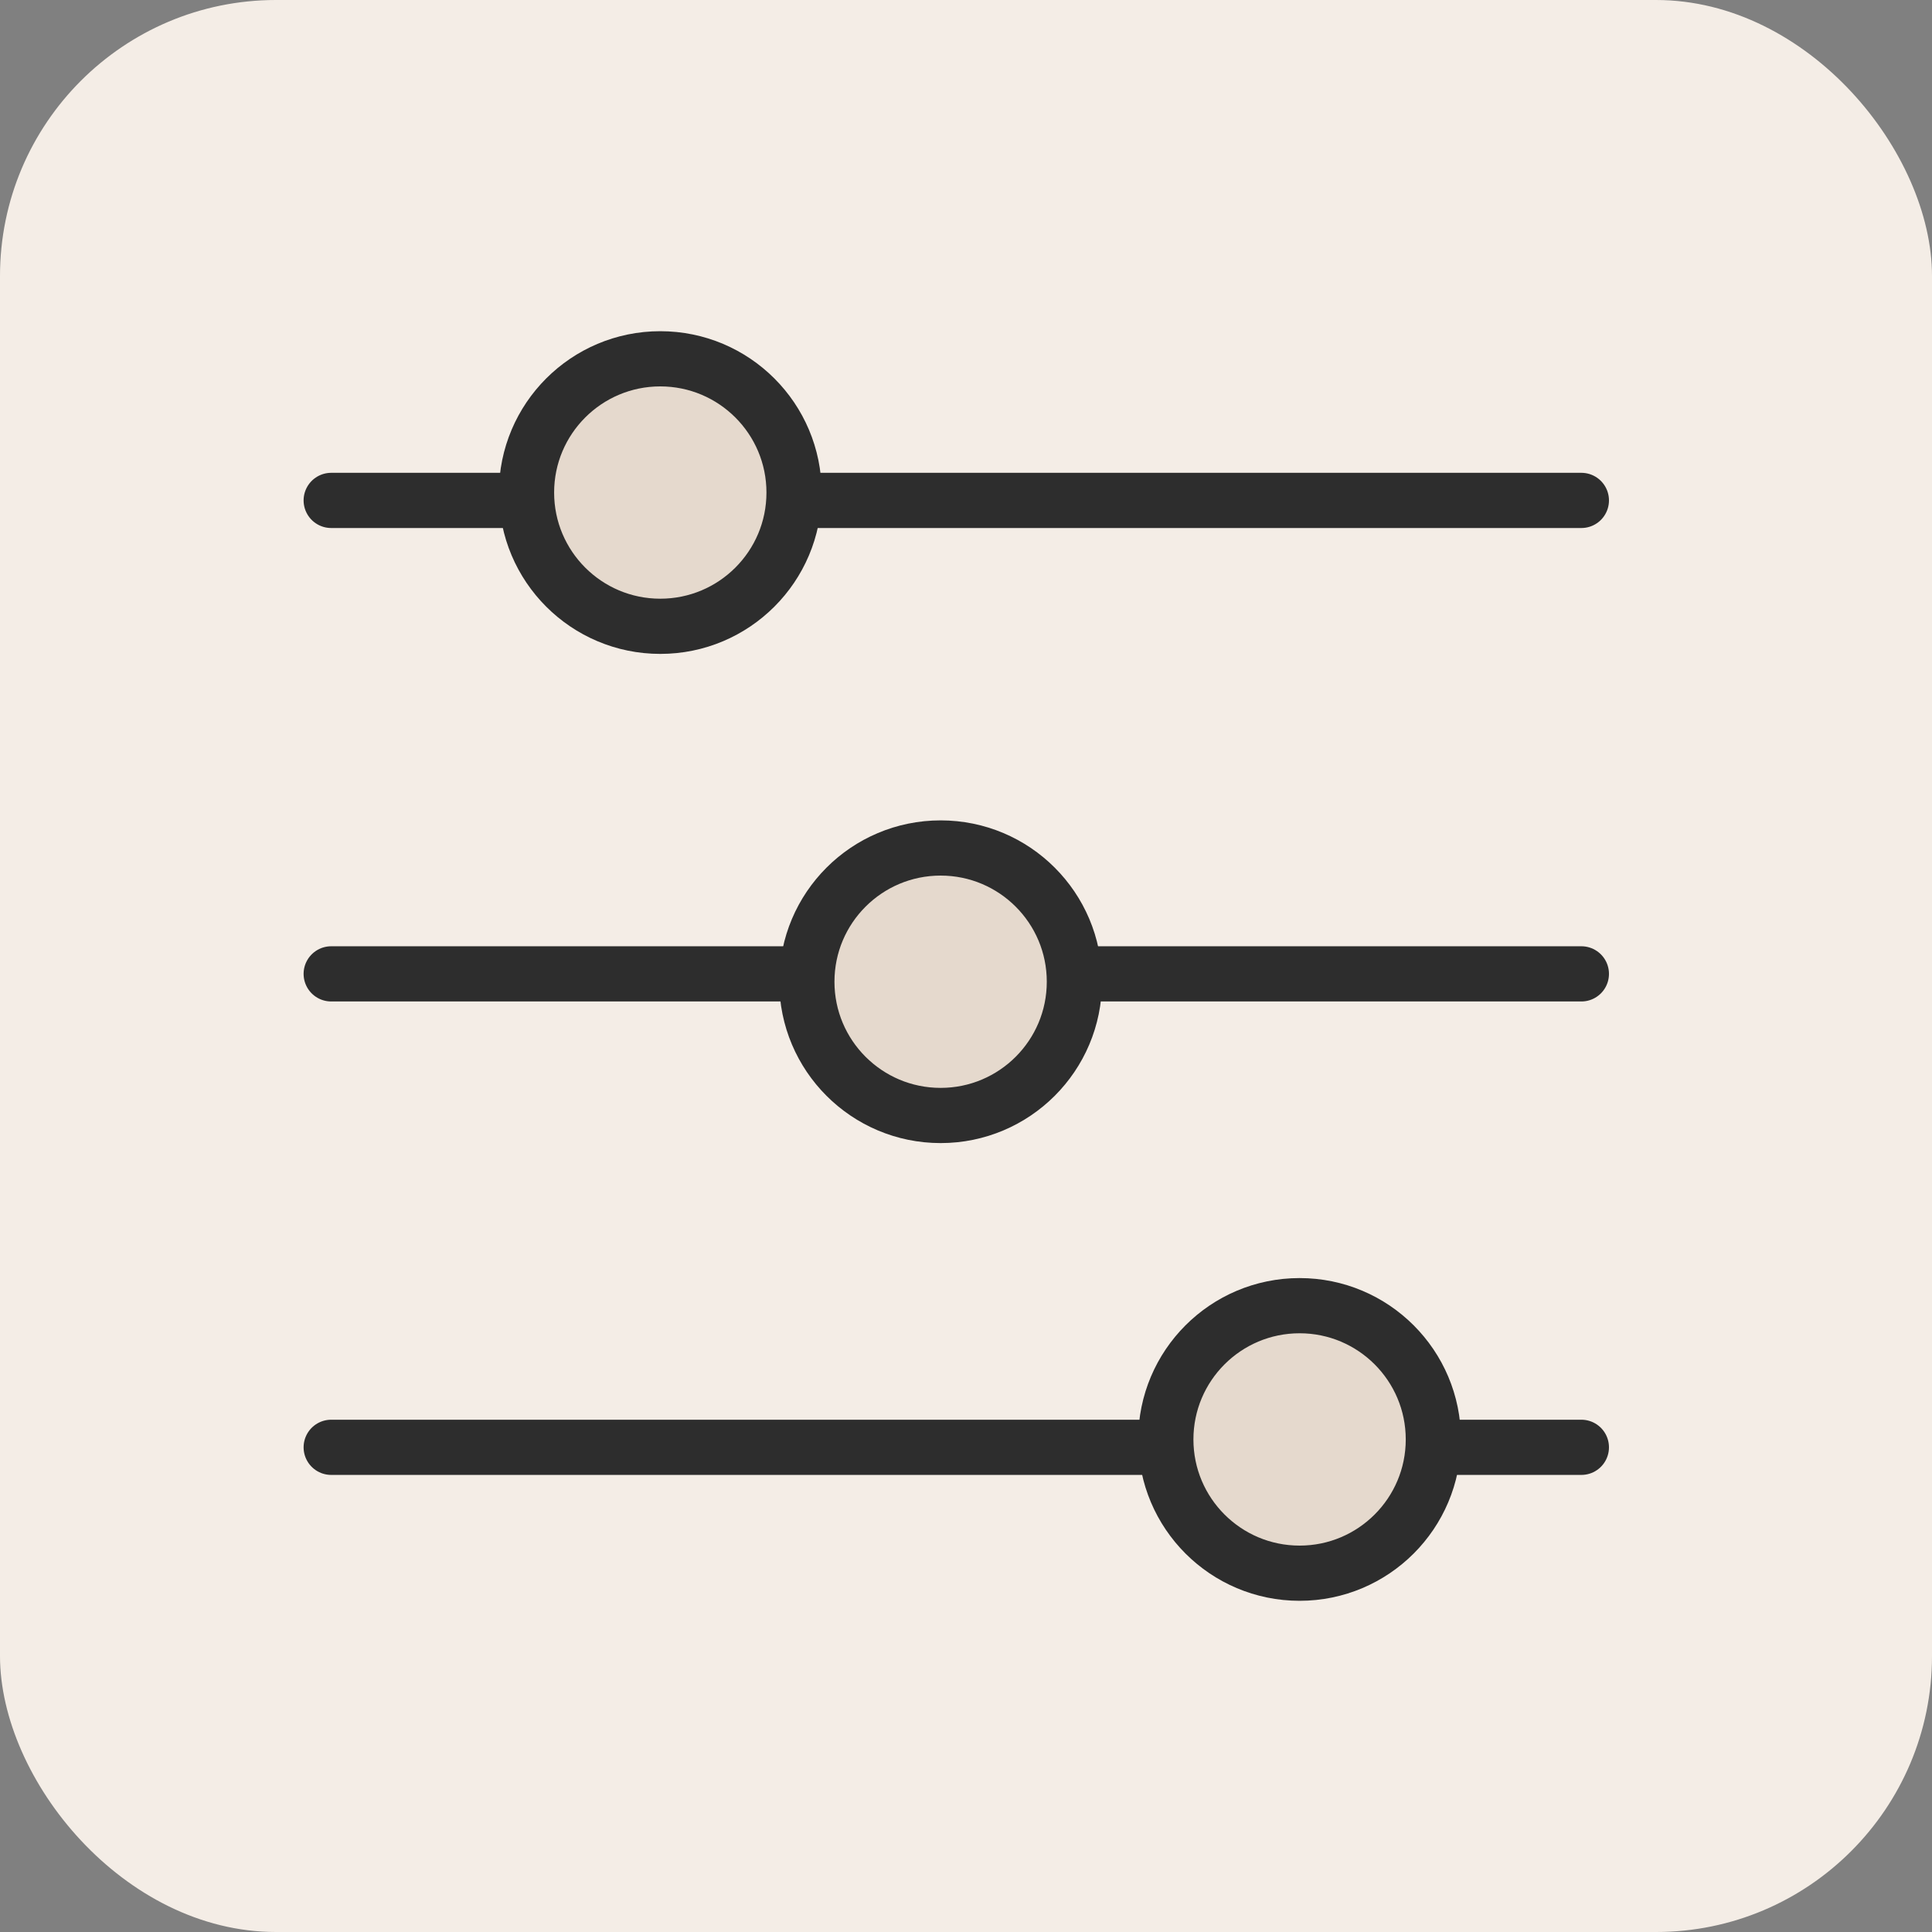
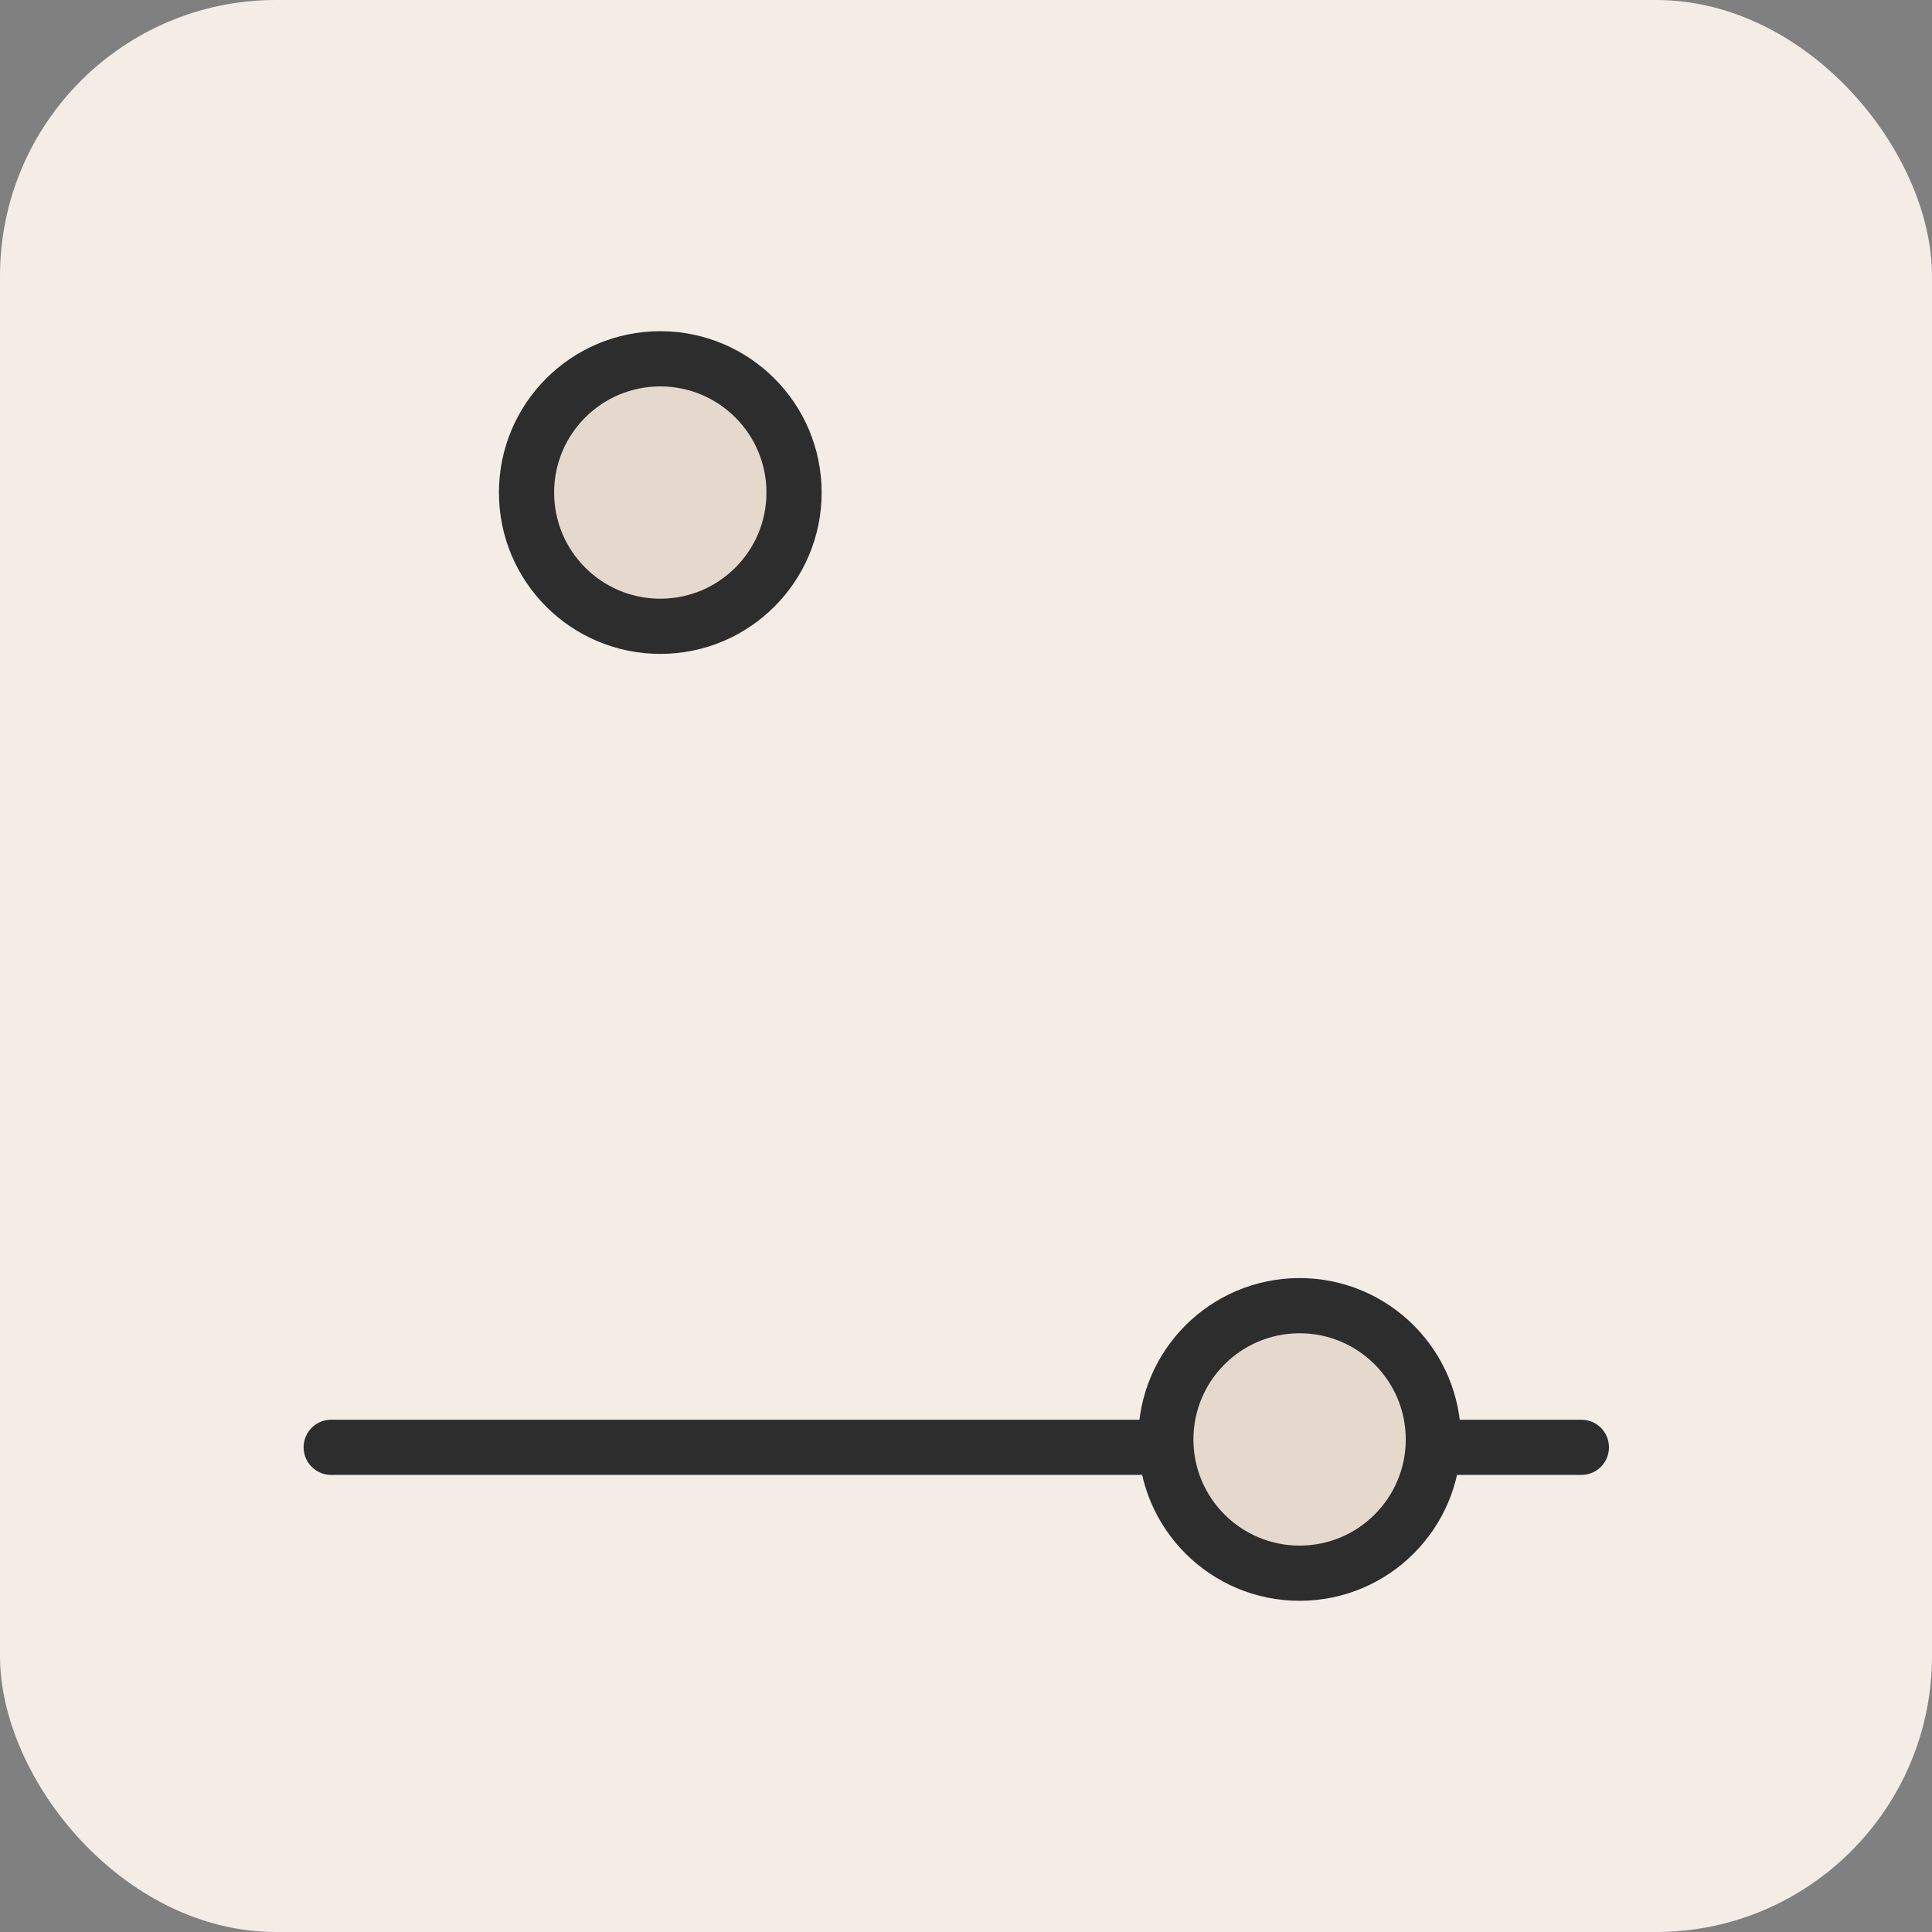
<svg xmlns="http://www.w3.org/2000/svg" width="70" height="70" viewBox="0 0 70 70" fill="none">
  <rect x="0" y="0" width="70" height="70" fill="#808080" stroke="none" />
  <rect width="70" height="70" rx="10" fill="#F4EDE6" />
-   <path d="M12 18.131L57.296 18.131" stroke="#2D2D2D" stroke-width="2" stroke-miterlimit="10" stroke-linecap="round" />
-   <path d="M12 35.285L57.296 35.285" stroke="#2D2D2D" stroke-width="2" stroke-miterlimit="10" stroke-linecap="round" />
  <path d="M12 52.439L57.296 52.439" stroke="#2D2D2D" stroke-width="2" stroke-miterlimit="10" stroke-linecap="round" />
  <path d="M28.77 17.846C28.77 20.523 26.6 22.692 23.923 22.692C21.247 22.692 19.077 20.523 19.077 17.846C19.077 15.17 21.247 13 23.923 13C26.6 13 28.77 15.17 28.77 17.846Z" fill="#E5D9CD" stroke="#2D2D2D" stroke-width="2" stroke-miterlimit="10" stroke-linecap="round" />
-   <path d="M38.927 35.57C38.927 38.246 36.757 40.416 34.081 40.416C31.404 40.416 29.234 38.246 29.234 35.57C29.234 32.893 31.404 30.724 34.081 30.724C36.757 30.724 38.927 32.893 38.927 35.57Z" fill="#E5D9CD" stroke="#2D2D2D" stroke-width="2" stroke-miterlimit="10" stroke-linecap="round" />
  <path d="M51.933 52.154C51.933 54.83 49.763 57 47.087 57C44.41 57 42.24 54.83 42.24 52.154C42.24 49.477 44.41 47.307 47.087 47.307C49.763 47.307 51.933 49.477 51.933 52.154Z" fill="#E5D9CD" stroke="#2D2D2D" stroke-width="2" stroke-miterlimit="10" stroke-linecap="round" />
</svg>